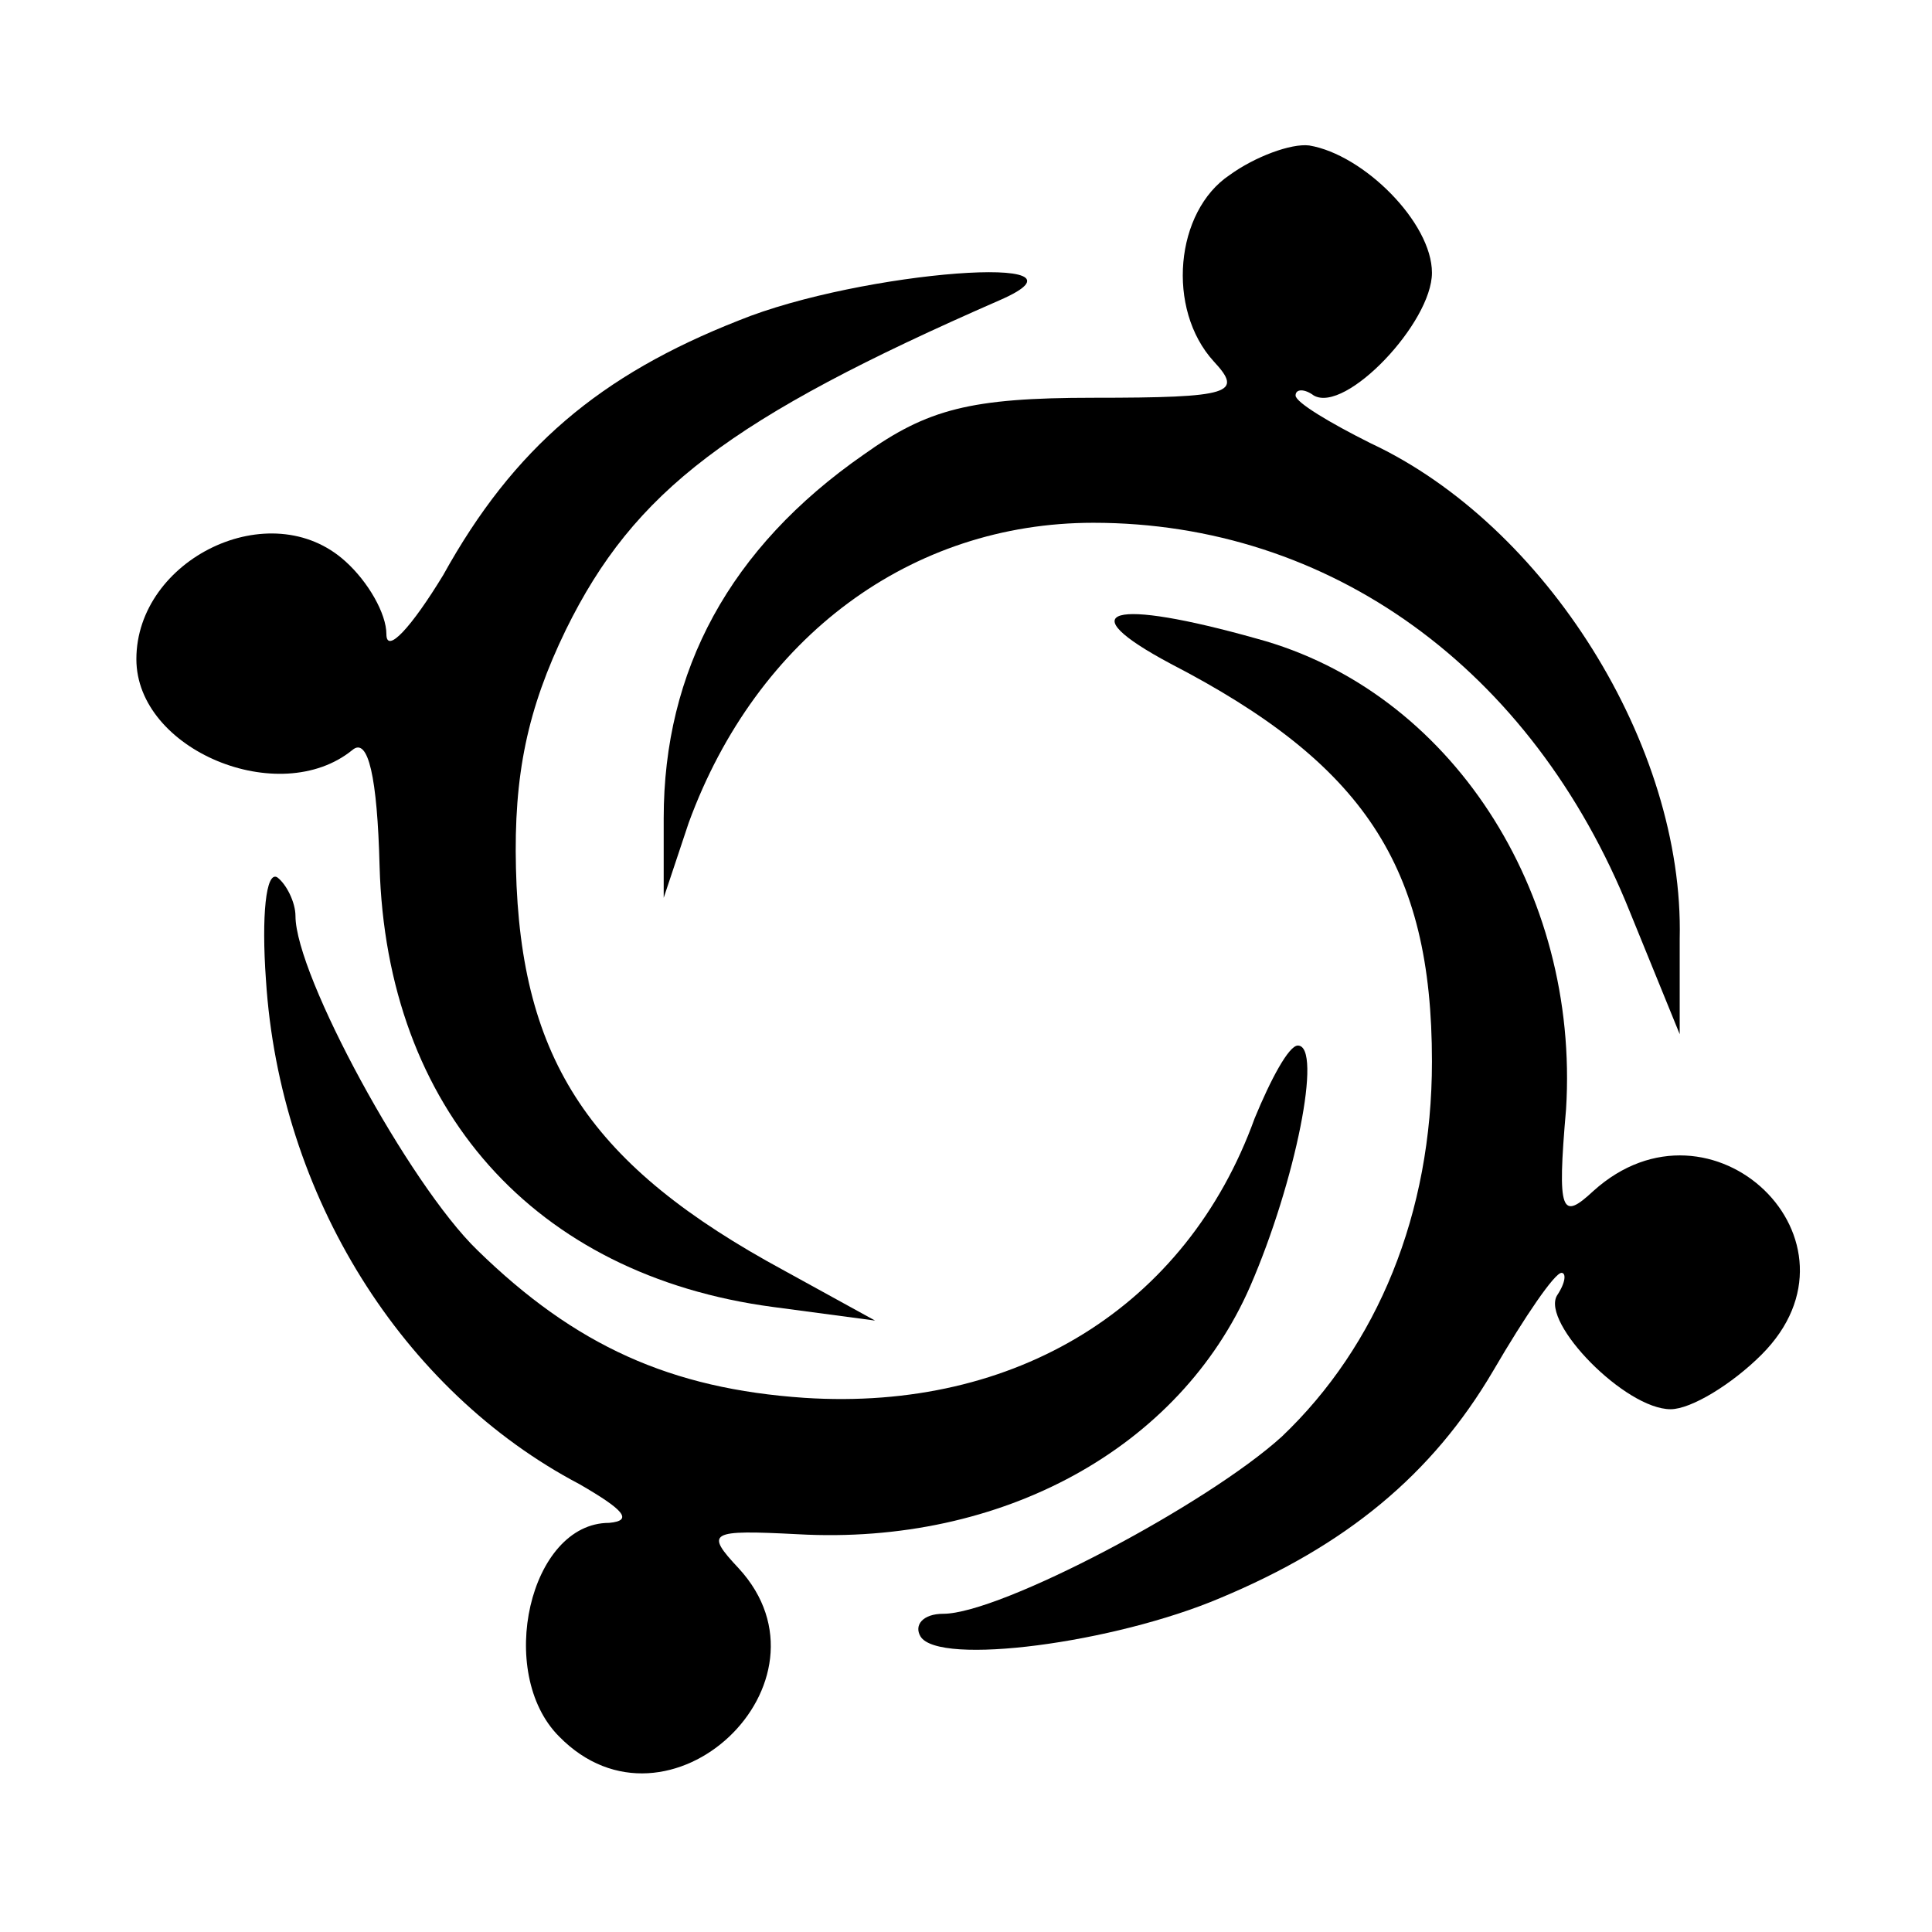
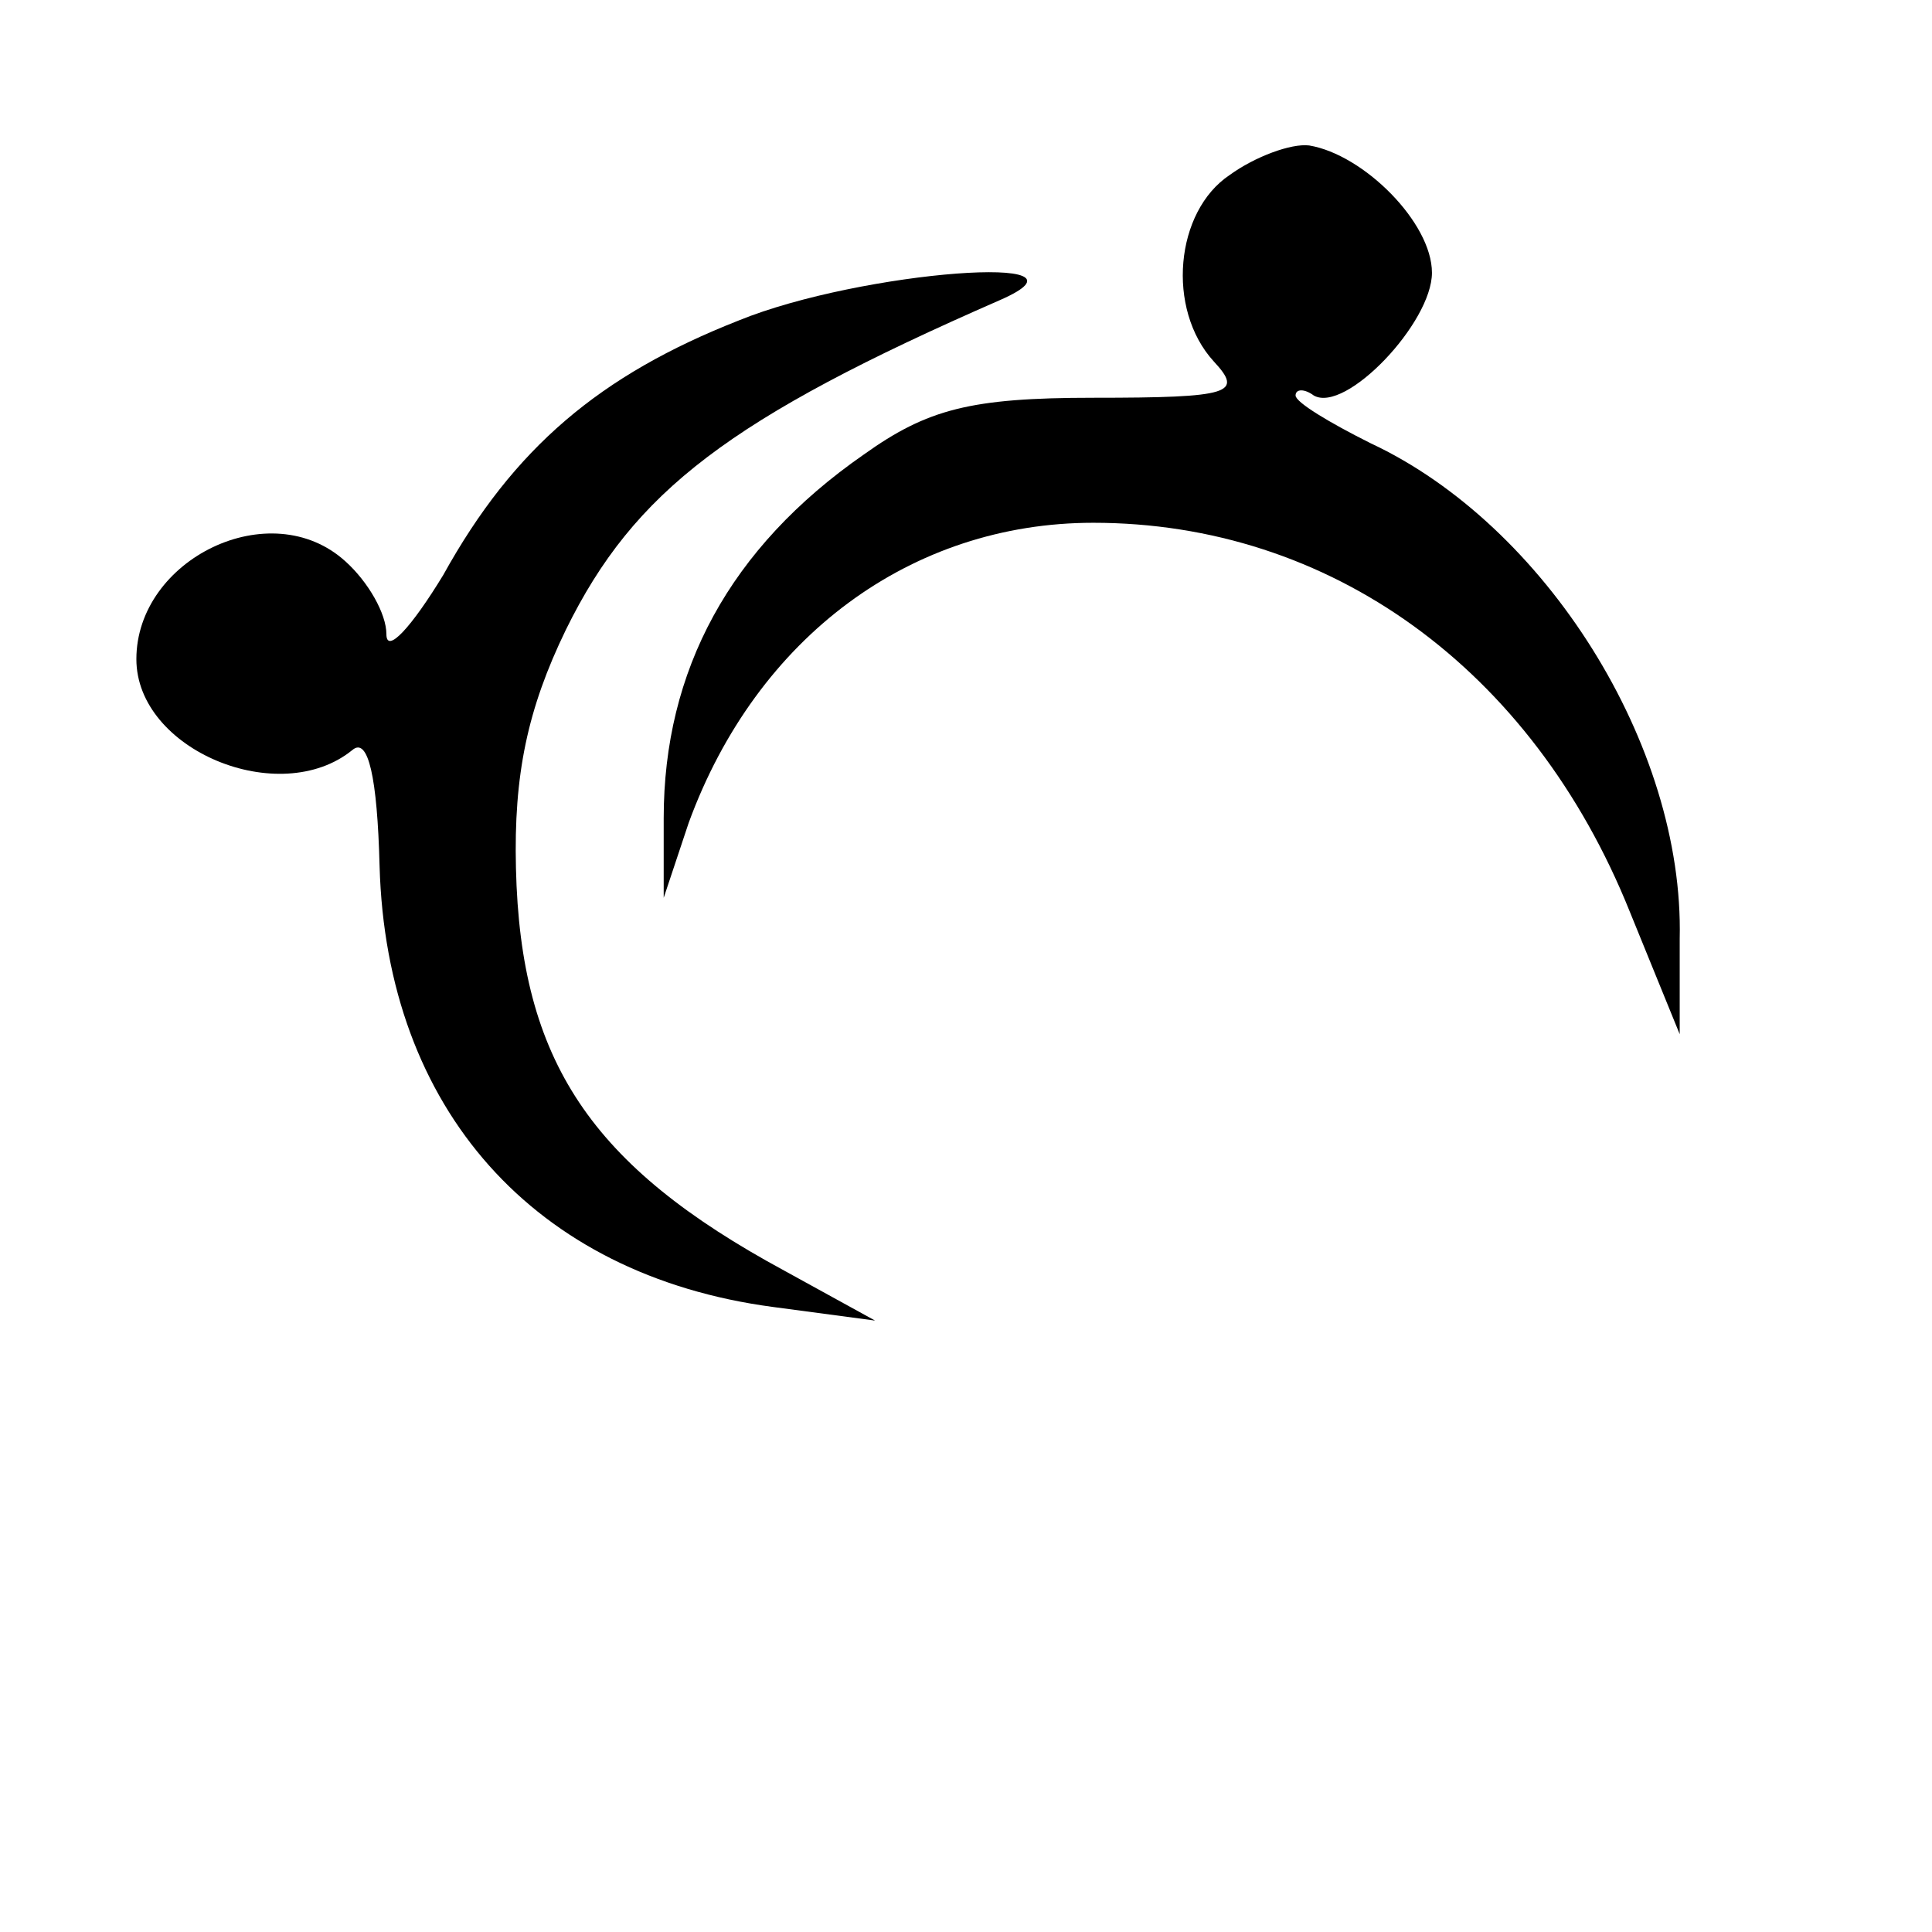
<svg xmlns="http://www.w3.org/2000/svg" version="1.0" width="85pt" height="85pt" viewBox="0 0 85 85" preserveAspectRatio="xMidYMid meet">
  <g transform="translate(0,85) scale(0.1,-0.1)" fill="#000000" stroke="none">
    <path d="M541 773 c-24 -16 -28 -59 -7 -82 13 -14 8 -16 -53 -16 -54 0 -73 -5 -101 -25 -59 -41 -88 -95 -88 -160 l0 -35 11 33 c30 82 98 132 178 132 104 0 193 -64 236 -171 l22 -54 0 42 c2 85 -59 182 -136 218 -18 9 -33 18 -33 21 0 3 4 3 8 0 14 -8 52 32 52 54 0 22 -30 52 -54 56 -8 1 -24 -5 -35 -13z" />
    <path d="M325 709 c-61 -24 -99 -56 -130 -112 -14 -23 -25 -35 -25 -26 0 9 -8 23 -18 32 -33 30 -92 1 -92 -43 0 -40 63 -66 95 -40 7 6 11 -12 12 -51 3 -107 68 -180 173 -194 l45 -6 -40 22 c-85 46 -116 92 -118 177 -1 41 5 70 22 105 30 61 72 93 191 145 48 21 -61 13 -115 -9z" />
-     <path d="M515 558 c85 -44 115 -89 115 -175 0 -67 -24 -125 -66 -165 -33 -30 -124 -78 -149 -78 -9 0 -13 -5 -10 -10 8 -13 85 -3 132 17 55 23 93 54 120 100 14 24 27 43 30 43 2 0 2 -4 -2 -10 -7 -12 30 -50 50 -50 9 0 27 11 40 24 50 50 -22 119 -74 72 -14 -13 -16 -10 -12 36 6 96 -51 184 -136 207 -64 18 -83 13 -38 -11z" />
-     <path d="M117 419 c6 -95 60 -181 138 -222 19 -11 24 -16 13 -17 -35 0 -50 -66 -22 -94 48 -49 125 24 79 74 -15 16 -13 17 26 15 90 -5 168 38 199 109 20 46 32 106 21 106 -4 0 -12 -15 -19 -32 -30 -83 -105 -129 -198 -123 -59 4 -101 23 -144 65 -30 29 -80 121 -80 147 0 6 -4 14 -8 17 -5 3 -7 -17 -5 -45z" />
+     <path d="M117 419 z" />
  </g>
</svg>